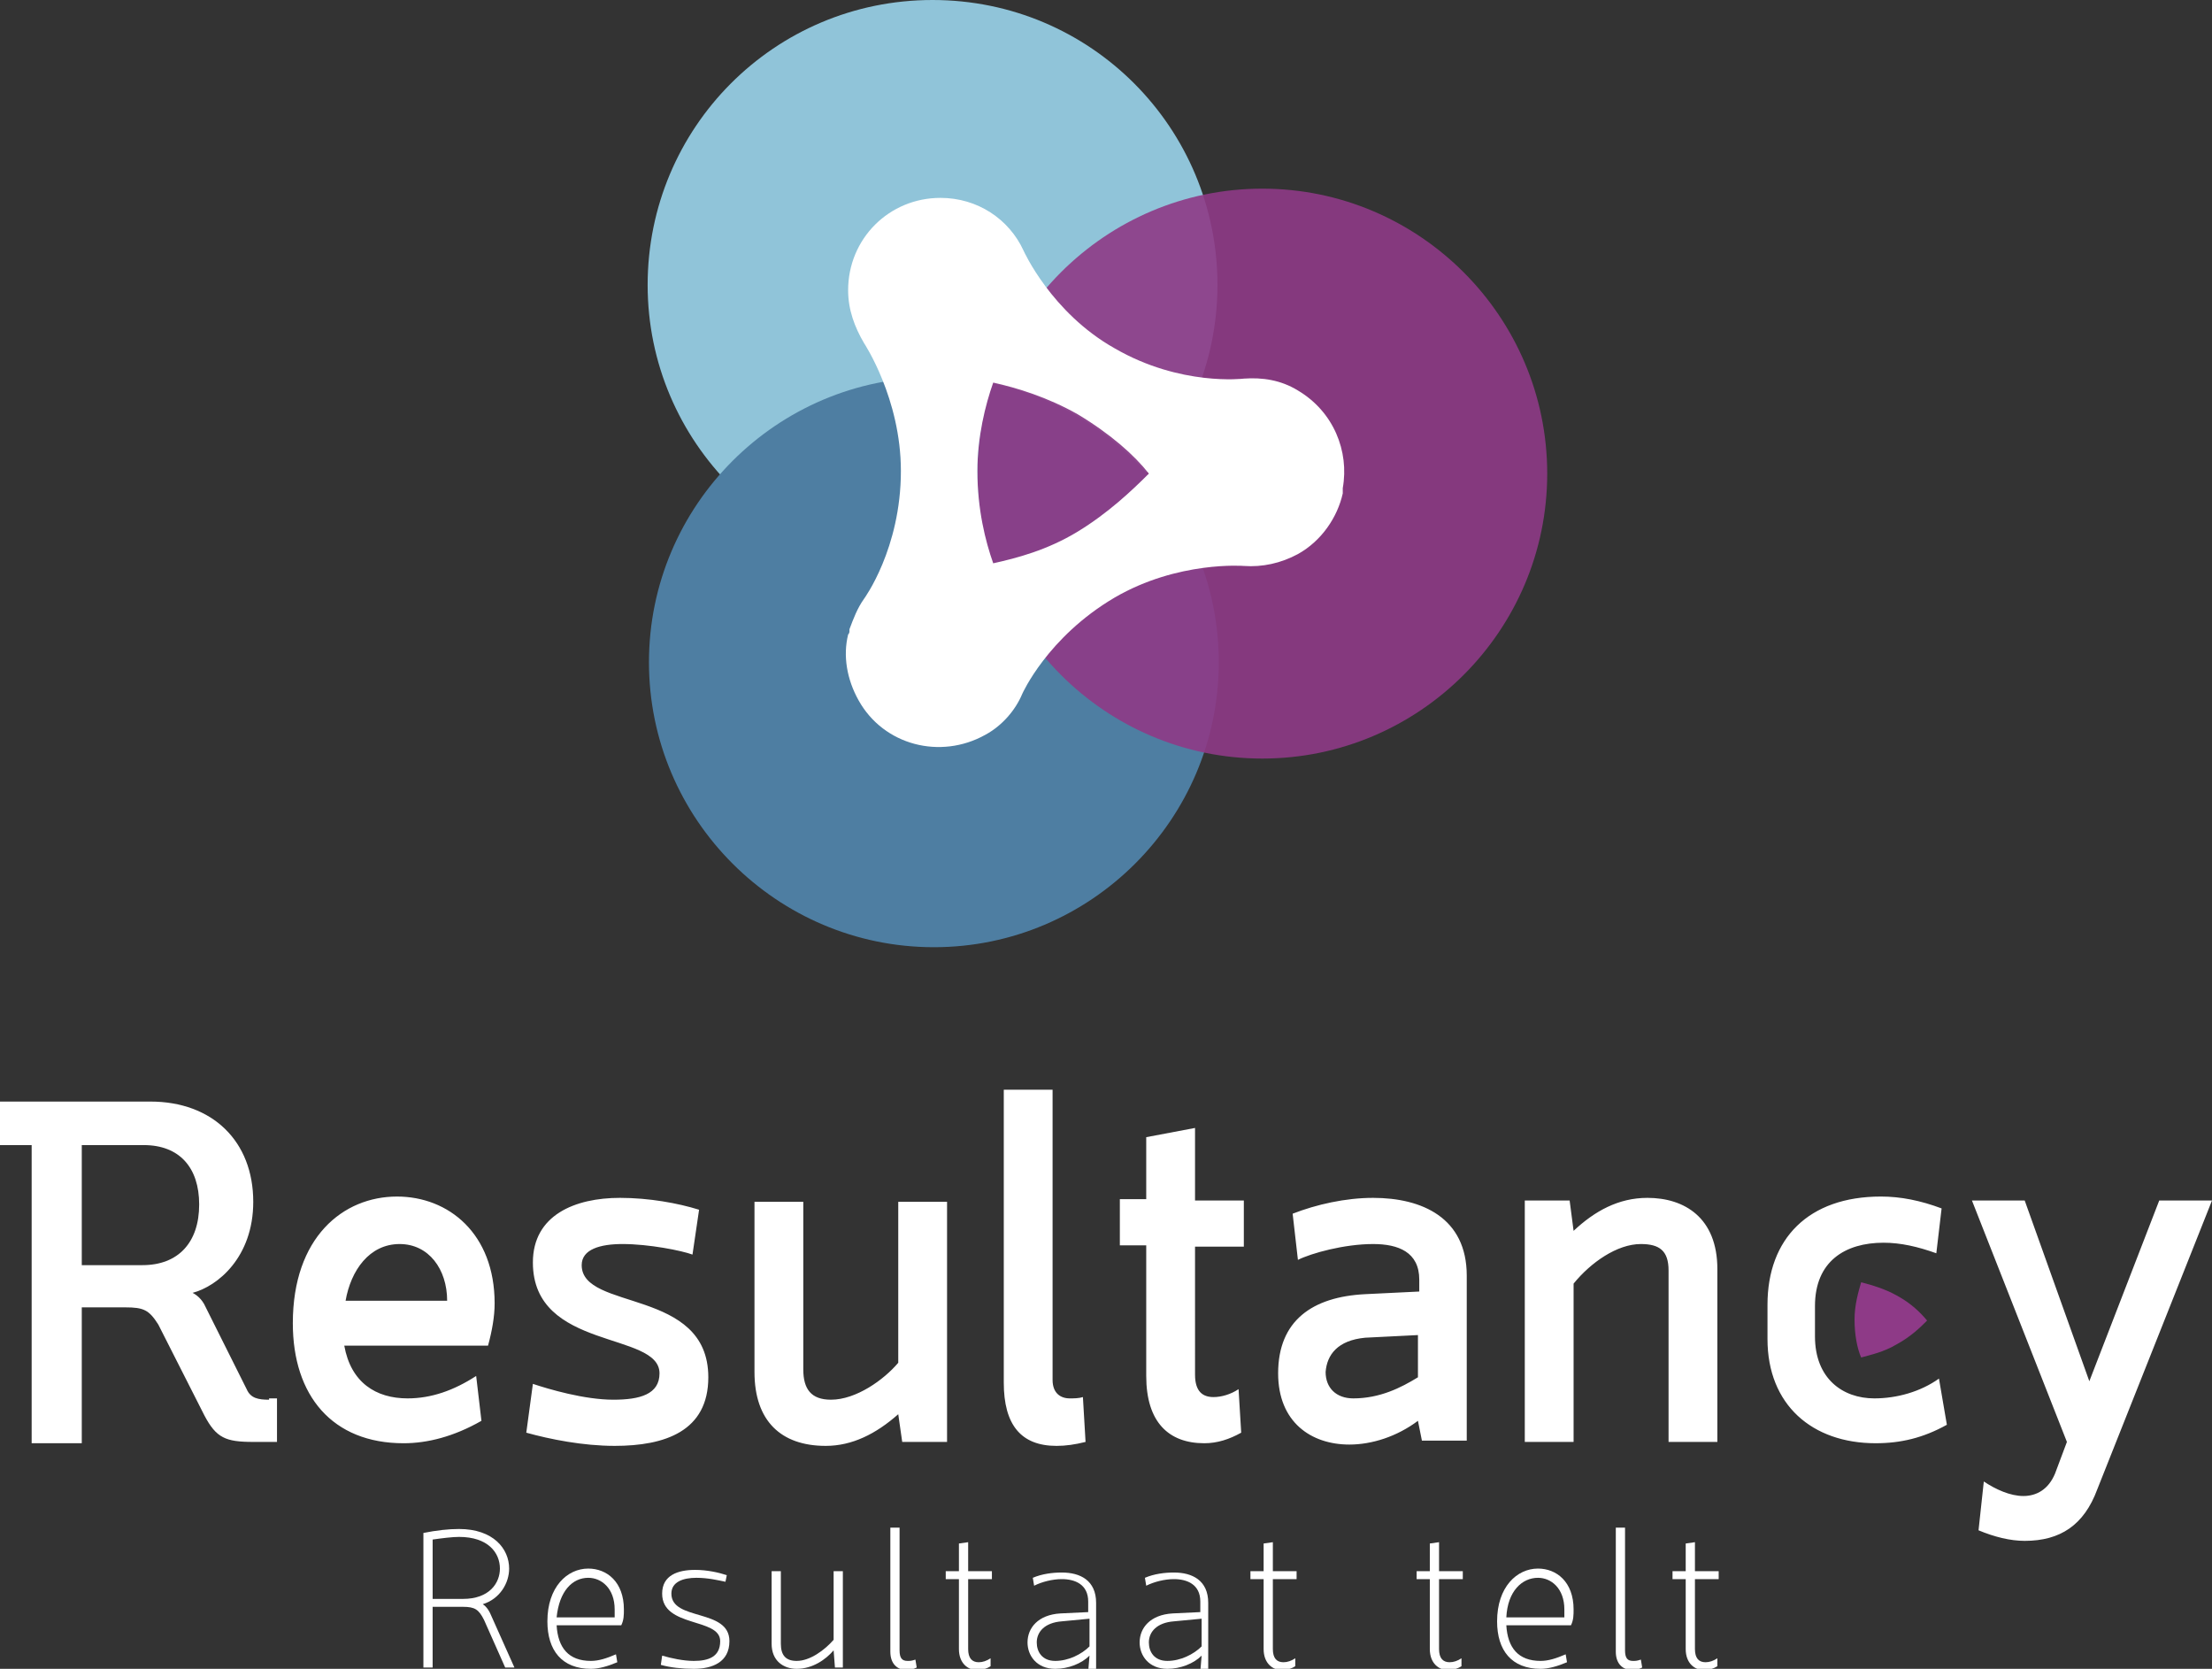
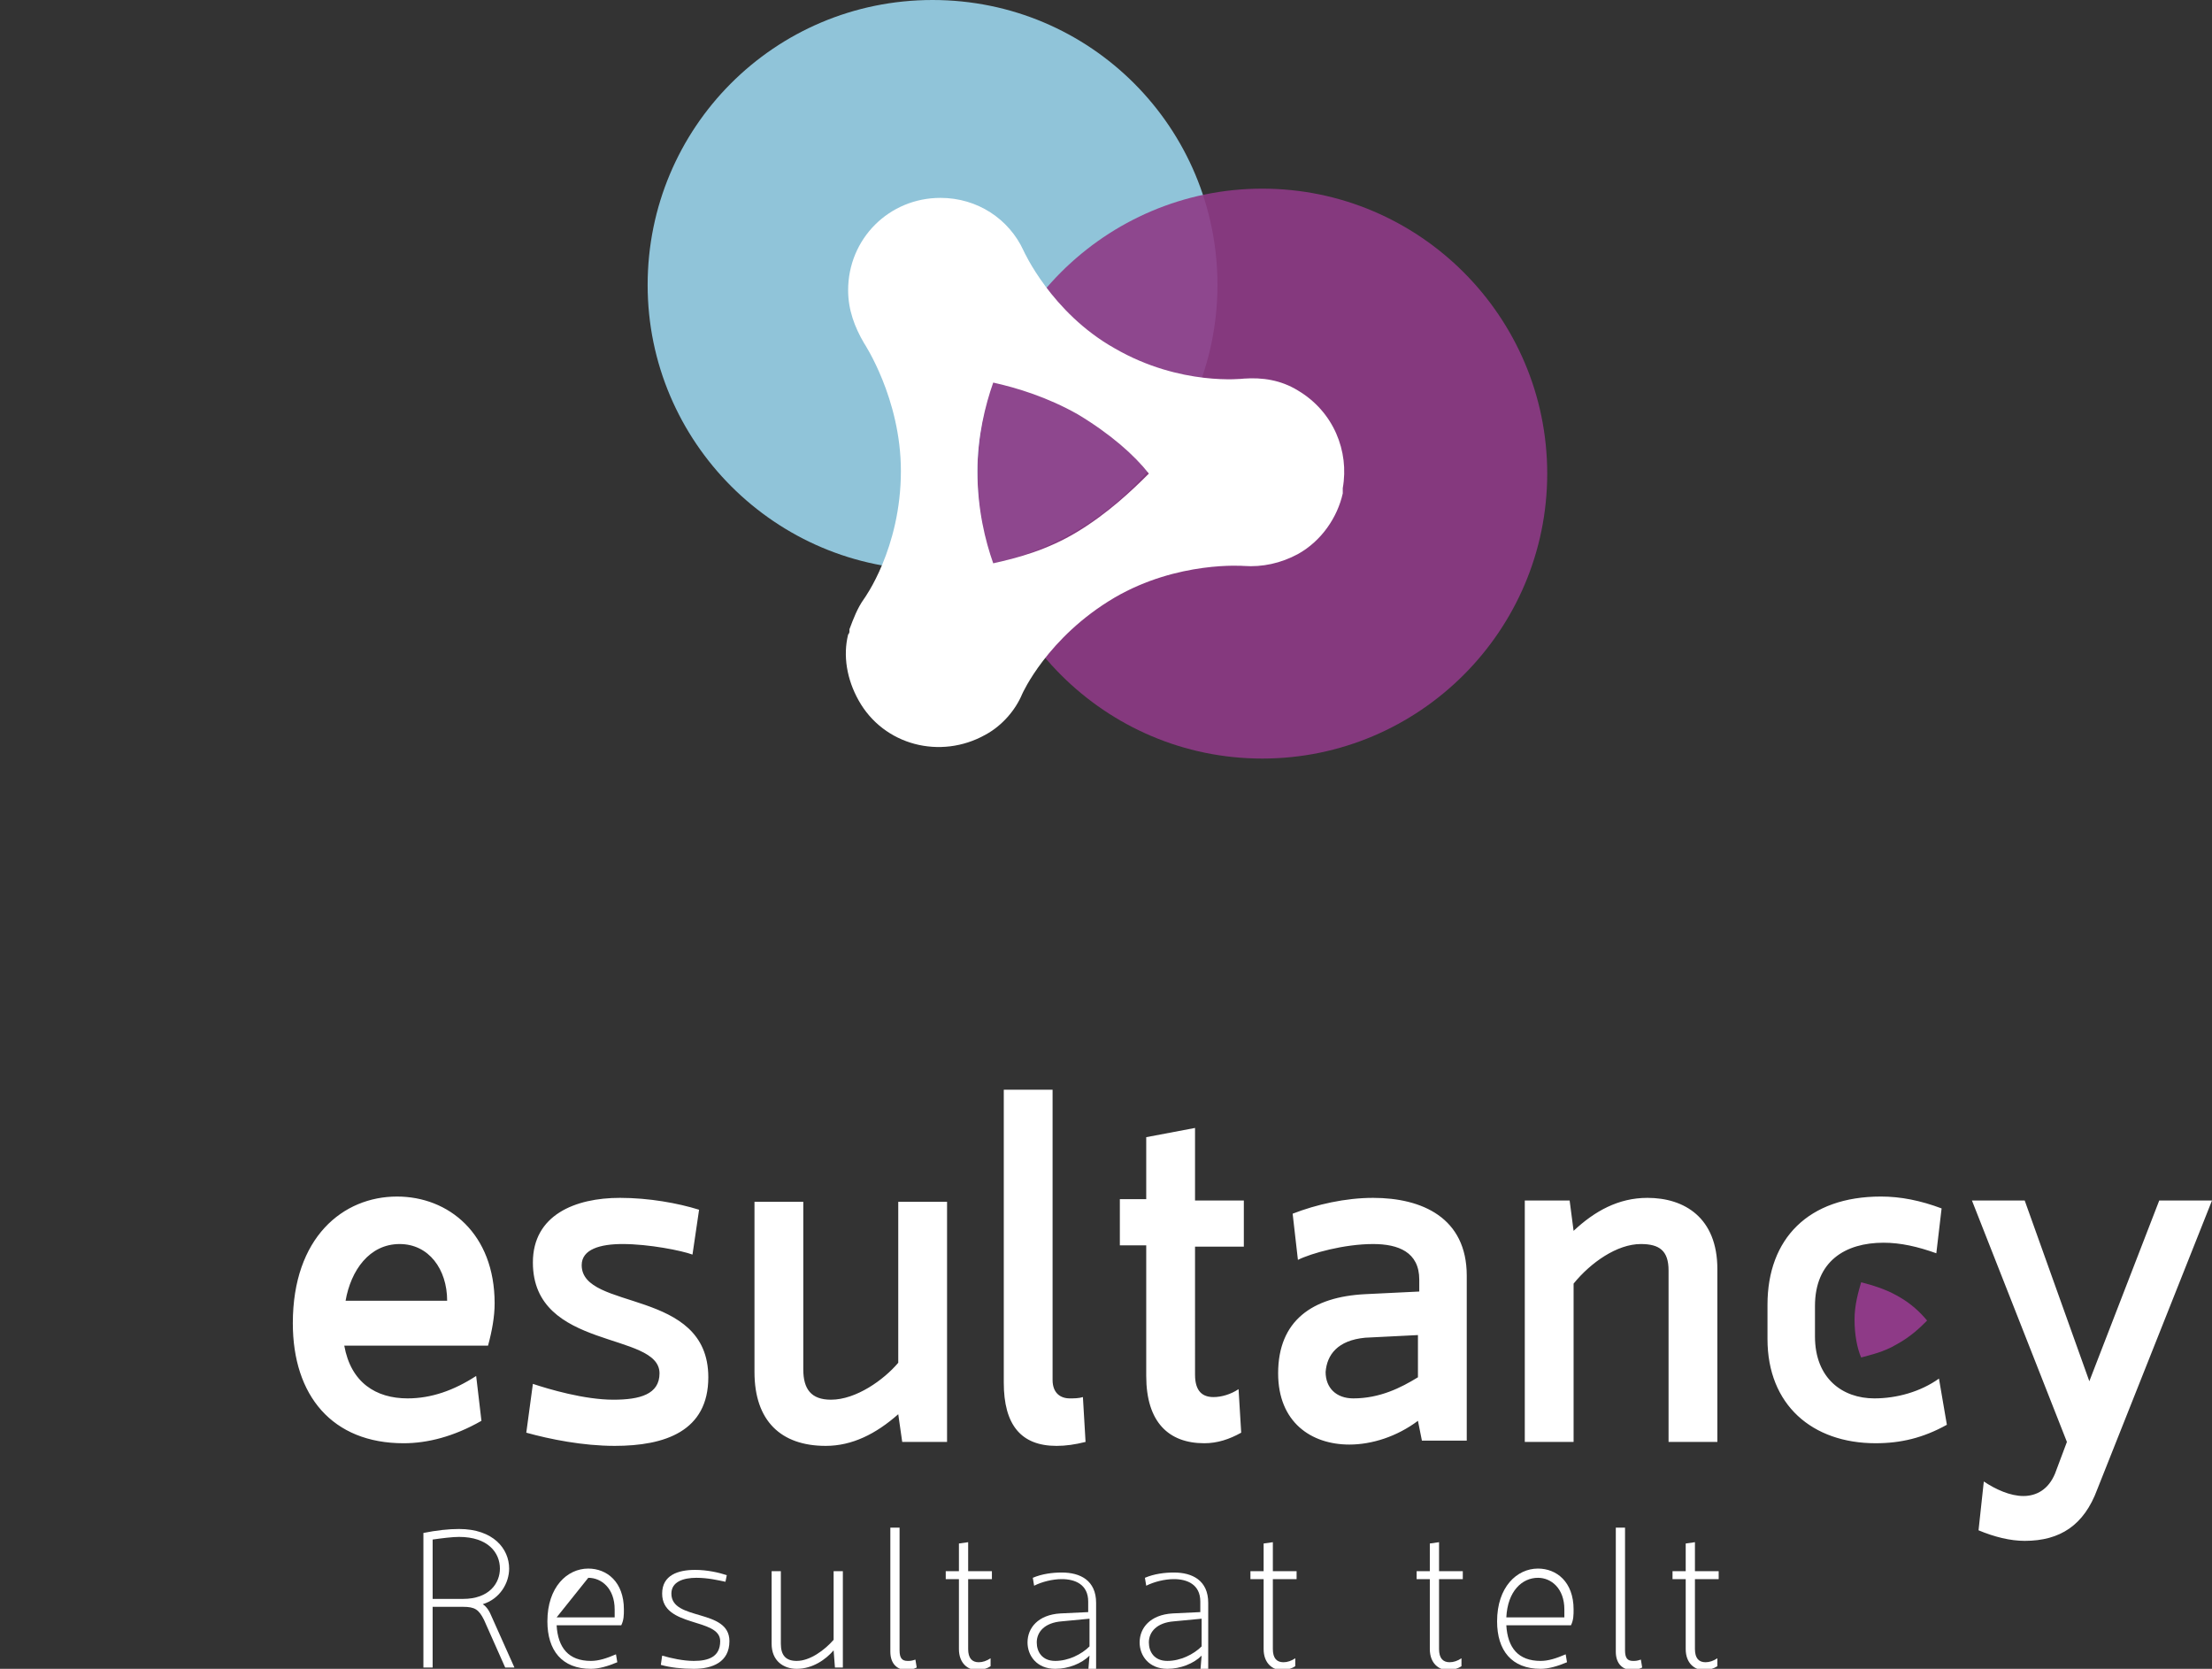
<svg xmlns="http://www.w3.org/2000/svg" version="1.1" id="Layer_1" x="0px" y="0px" viewBox="0 0 167.7 126.5" style="enable-background:new 0 0 167.7 126.5;" xml:space="preserve">
  <rect x="0" y="0" width="167.7" height="126.5" fill="#333333" stroke="none" />
  <style type="text/css"> .st0{fill:#90C4D9;} .st1{fill:#4E7EA2;} .st2{opacity:0.9;fill:#8E3A87;} .st3{fill:#FFFFFF;} .st4{fill:#8E3A87;} </style>
  <g>
    <path class="st0" d="M92.3,21.6C92.3,9.7,82.7,0,70.7,0S49.1,9.7,49.1,21.6c0,11.9,9.7,21.6,21.6,21.6S92.3,33.5,92.3,21.6z" />
-     <path class="st1" d="M92.4,50.2c0-11.9-9.7-21.6-21.6-21.6s-21.6,9.7-21.6,21.6s9.7,21.6,21.6,21.6S92.4,62.1,92.4,50.2z" />
    <path class="st2" d="M117.3,35.9c0-11.9-9.7-21.6-21.6-21.6c-11.9,0-21.6,9.7-21.6,21.6c0,11.9,9.7,21.6,21.6,21.6 C107.6,57.5,117.3,47.8,117.3,35.9z" />
    <path class="st3" d="M101.8,37.1c0,0,0-0.1,0-0.1c0.5-2.8-0.7-5.8-3.4-7.4c-1.3-0.8-2.7-1-4.1-0.9l0,0c0,0-4.8,0.6-9.8-2.3 c-4.8-2.7-6.9-7.4-6.9-7.4l0,0c-1.1-2.4-3.5-4-6.3-4c-3.9,0-7,3.1-7,7c0,1.5,0.5,2.8,1.2,4h0c0,0,2.8,4.2,2.8,9.7 c0,5.9-2.8,9.7-2.8,9.7h0c-0.5,0.7-0.8,1.5-1.1,2.3c0,0,0,0.1,0,0.1c0,0.1,0,0.2-0.1,0.3c-0.4,1.6-0.1,3.4,0.8,5 c1.9,3.4,6.2,4.5,9.6,2.6c1.3-0.7,2.3-1.9,2.8-3.1l0,0c0,0,1.9-4.3,7-7.3c4.8-2.8,9.8-2.4,9.8-2.4l0,0c1.4,0.1,2.8-0.2,4.1-0.9 c1.8-1,3-2.8,3.4-4.6C101.8,37.3,101.8,37.2,101.8,37.1z M81.7,40.3c-2.3,1.4-4.6,2-6.4,2.4c-0.6-1.7-1.2-4.1-1.2-7 c0-2.6,0.6-5,1.2-6.7c1.8,0.4,4.1,1.1,6.4,2.4c2.5,1.5,4.3,3.1,5.4,4.5C85.8,37.2,84,38.9,81.7,40.3z" />
  </g>
  <g>
    <g>
      <path class="st3" d="M155.8,111.7c-0.5,1.2-1.4,1.7-2.4,1.7c-1,0-2.1-0.5-3-1.1L150,116c1.2,0.5,2.4,0.8,3.5,0.8 c2.7,0,4.5-1.2,5.5-3.9l8.7-21.9h-4l-5.3,13.7l-4.9-13.7h-4l7.2,18.3L155.8,111.7z M147,104.5c-1.4,1-3.2,1.5-4.9,1.5 c-2.4,0-4.5-1.5-4.5-4.7v-2.3c0-3.4,2.3-4.8,5.2-4.8c1.3,0,2.6,0.3,4,0.8l0.4-3.4c-1.6-0.6-3.1-0.9-4.6-0.9 c-5.5,0-8.6,3.2-8.6,8.2v2.6c0,5,3.4,7.9,8.2,7.9c1.9,0,3.6-0.4,5.4-1.4L147,104.5z M115.6,91.1v18.2h3.7v-12c1.3-1.6,3.3-3,5.1-3 c1.4,0,2.1,0.5,2.1,2v13h3.7V96.2c0-3.9-2.5-5.4-5.3-5.4c-2.2,0-4,1-5.6,2.5l-0.3-2.3H115.6z M103.5,101.4l4-0.2v3.2 c-1.3,0.8-2.9,1.6-4.9,1.6c-1.3,0-2.1-0.8-2.1-2C100.6,102.7,101.4,101.6,103.5,101.4 M111.2,109.3V96.7c0-4.4-3.4-5.9-7.1-5.9 c-2.1,0-4.3,0.5-6.1,1.2l0.4,3.5c1-0.5,3.5-1.2,5.7-1.2c1.9,0,3.5,0.6,3.5,2.7v0.9l-4.1,0.2c-4,0.2-6.6,2-6.6,6 c0,3.7,2.5,5.4,5.4,5.4c1.7,0,3.6-0.6,5.2-1.8l0.3,1.5H111.2z M90.6,94.5h3.7v-3.5h-3.7v-5.5l-3.7,0.7v4.7h-2v3.5h2v9.9 c0,3.5,1.7,5.1,4.4,5.1c1,0,1.9-0.3,2.8-0.8l-0.2-3.3c-0.6,0.4-1.3,0.6-1.9,0.6c-0.8,0-1.4-0.4-1.4-1.7V94.5z M82.1,105.9 c-0.3,0.1-0.7,0.1-1,0.1c-0.7,0-1.3-0.4-1.3-1.4V82.6h-3.7v22.2c0,3.2,1.3,4.8,4,4.8c0.7,0,1.4-0.1,2.2-0.3L82.1,105.9z M71.8,109.3V91.1h-3.7v12.2c-1.1,1.3-3.2,2.8-5.1,2.8c-1.5,0-2.1-0.8-2.1-2.3V91.1h-3.7v12.9c0,3.7,2,5.6,5.4,5.6 c2,0,3.8-0.9,5.5-2.4l0.3,2.1H71.8z M53,91.7c-1.6-0.5-3.8-0.9-6-0.9c-3.4,0-6.6,1.3-6.6,4.9c0,6.7,9.6,5.2,9.6,8.4 c0,1.6-1.5,2-3.5,2c-2.2,0-4.9-0.8-6.1-1.2l-0.5,3.7c1.8,0.5,4.3,1,6.7,1c3.8,0,7.1-1.1,7.1-5.2c0-6.8-9.6-5-9.6-8.5 c0-1.2,1.4-1.6,3.1-1.6c2,0,4.5,0.5,5.3,0.8L53,91.7z M30.3,94.3c2.2,0,3.6,1.9,3.6,4.3h-7.7C26.6,96.3,28,94.3,30.3,94.3 M36.1,104.3c-1.7,1.1-3.4,1.7-5.2,1.7c-2.4,0-4.3-1.2-4.8-4h10.9c0.3-1.1,0.5-2.2,0.5-3.2c0-5.3-3.5-8.1-7.4-8.1 c-4.1,0-7.9,3.1-7.9,9.6c0,5.5,3,9.1,8.4,9.1c1.8,0,3.8-0.5,5.9-1.7L36.1,104.3z" />
-       <path class="st3" d="M20.4,106.1c-0.8,0-1.4-0.1-1.7-0.8l-3.1-6.2c-0.3-0.7-0.8-1-1-1.1c1.9-0.5,4.6-2.7,4.6-6.9 c0-4.6-3.1-7.6-7.8-7.6H0v3.3h2.4v22.6h3.8V99.1h3.3c1.4,0,1.8,0.2,2.5,1.3l3.5,6.9c0.9,1.7,1.6,2,3.7,2H21v-3.3H20.4z M6.2,86.8 h4.7c2.7,0,4.2,1.7,4.2,4.5c0,2.9-1.6,4.6-4.3,4.6H6.2V86.8z" />
    </g>
    <g>
      <g>
        <path class="st4" d="M146.1,100.1c-0.5-0.6-1.2-1.3-2.3-1.9c-0.9-0.5-1.9-0.8-2.7-1c-0.2,0.7-0.5,1.7-0.5,2.8 c0,1.2,0.2,2.2,0.5,2.9c0.7-0.2,1.7-0.4,2.7-1C144.9,101.3,145.6,100.6,146.1,100.1z" />
      </g>
    </g>
    <path class="st3" d="M32.1,116.2c1-0.2,1.9-0.3,2.7-0.3c2.6,0,3.8,1.5,3.8,3c0,1.1-0.7,2.3-2,2.7c0.3,0.2,0.5,0.5,0.7,1l1.7,3.8 h-0.7l-1.6-3.6c-0.4-0.8-0.7-1-1.6-1h-2.3v4.6h-0.7V116.2z M32.8,121.2h2.3c2,0,2.8-1.2,2.8-2.3c0-1.2-0.9-2.4-3.1-2.4 c-0.5,0-1.3,0.1-2,0.2V121.2z" />
-     <path class="st3" d="M42.2,123.2c0.1,1.7,0.9,2.7,2.6,2.7c0.6,0,1.2-0.2,1.9-0.5l0.1,0.6c-0.7,0.3-1.4,0.5-2,0.5 c-2.2,0-3.3-1.4-3.3-3.6c0-2.6,1.5-4,3.1-4c1.4,0,2.7,1,2.7,3.1c0,0.4,0,0.8-0.2,1.2H42.2z M42.2,122.6h4.4c0-0.2,0-0.4,0-0.6 c0-1.6-1-2.4-2-2.4C43.4,119.6,42.4,120.6,42.2,122.6z" />
+     <path class="st3" d="M42.2,123.2c0.1,1.7,0.9,2.7,2.6,2.7c0.6,0,1.2-0.2,1.9-0.5l0.1,0.6c-0.7,0.3-1.4,0.5-2,0.5 c-2.2,0-3.3-1.4-3.3-3.6c0-2.6,1.5-4,3.1-4c1.4,0,2.7,1,2.7,3.1c0,0.4,0,0.8-0.2,1.2H42.2z M42.2,122.6h4.4c0-0.2,0-0.4,0-0.6 c0-1.6-1-2.4-2-2.4z" />
    <path class="st3" d="M55,119.9c-0.5-0.1-1.3-0.3-2.2-0.3c-1,0-1.9,0.3-1.9,1.2c0,2.1,4.4,1.1,4.4,3.6c0,1.6-1.3,2.1-2.7,2.1 c-0.9,0-1.8-0.1-2.5-0.3l0.1-0.7c0.7,0.2,1.6,0.4,2.4,0.4c1.1,0,2-0.3,2-1.5c0-1.8-4.4-1-4.4-3.6c0-1.4,1.2-1.8,2.5-1.8 c0.9,0,1.8,0.2,2.4,0.4L55,119.9z" />
    <path class="st3" d="M63.2,119.1h0.7v7.3h-0.6l-0.1-1.3c-0.6,0.7-1.6,1.4-2.8,1.4c-1,0-1.9-0.6-1.9-1.9v-5.5h0.7v5.5 c0,0.9,0.4,1.3,1.2,1.3c1,0,2.1-0.8,2.8-1.6V119.1z" />
    <path class="st3" d="M68.2,125.1c0,0.6,0.2,0.8,0.6,0.8c0.2,0,0.3,0,0.6-0.1l0.1,0.6c-0.2,0.1-0.5,0.2-0.7,0.2 c-0.8,0-1.3-0.5-1.3-1.4v-9.4h0.7V125.1z" />
    <path class="st3" d="M72.7,119.7h-1v-0.6h1V117l0.7-0.1v2.2h1.8v0.6h-1.8v5.3c0,0.7,0.3,1,0.8,1c0.3,0,0.6-0.1,0.9-0.3l0,0.6 c-0.3,0.2-0.7,0.3-1,0.3c-0.7,0-1.4-0.5-1.4-1.6V119.7z" />
    <path class="st3" d="M82.6,125.5c-0.6,0.6-1.6,1-2.6,1c-1.4,0-2.1-1-2.1-2c0-1.1,0.8-2.1,2.5-2.2l2.1-0.1v-0.8c0-1.3-1-1.7-2-1.7 c-0.7,0-1.5,0.2-2.1,0.5l-0.1-0.6c0.7-0.3,1.5-0.4,2.2-0.4c1.4,0,2.6,0.6,2.6,2.3v5.2h-0.6L82.6,125.5z M80.5,122.9 c-1.3,0.1-1.9,0.8-1.9,1.6c0,0.7,0.4,1.4,1.4,1.4c1,0,2-0.5,2.6-1.1v-2.1L80.5,122.9z" />
    <path class="st3" d="M91.1,125.5c-0.6,0.6-1.6,1-2.6,1c-1.4,0-2.1-1-2.1-2c0-1.1,0.8-2.1,2.5-2.2l2.1-0.1v-0.8c0-1.3-1-1.7-2-1.7 c-0.7,0-1.5,0.2-2.1,0.5l-0.1-0.6c0.7-0.3,1.5-0.4,2.2-0.4c1.4,0,2.6,0.6,2.6,2.3v5.2h-0.6L91.1,125.5z M89,122.9 c-1.3,0.1-1.9,0.8-1.9,1.6c0,0.7,0.4,1.4,1.4,1.4c1,0,2-0.5,2.6-1.1v-2.1L89,122.9z" />
    <path class="st3" d="M95.8,119.7h-1v-0.6h1V117l0.7-0.1v2.2h1.8v0.6h-1.8v5.3c0,0.7,0.3,1,0.8,1c0.3,0,0.6-0.1,0.9-0.3l0,0.6 c-0.3,0.2-0.7,0.3-1,0.3c-0.7,0-1.4-0.5-1.4-1.6V119.7z" />
    <path class="st3" d="M108.4,119.7h-1v-0.6h1V117l0.7-0.1v2.2h1.8v0.6h-1.8v5.3c0,0.7,0.3,1,0.8,1c0.3,0,0.6-0.1,0.9-0.3l0,0.6 c-0.3,0.2-0.7,0.3-1,0.3c-0.7,0-1.4-0.5-1.4-1.6V119.7z" />
    <path class="st3" d="M114.2,123.2c0.1,1.7,0.9,2.7,2.6,2.7c0.6,0,1.2-0.2,1.9-0.5l0.1,0.6c-0.7,0.3-1.4,0.5-2,0.5 c-2.2,0-3.3-1.4-3.3-3.6c0-2.6,1.5-4,3.1-4c1.4,0,2.7,1,2.7,3.1c0,0.4,0,0.8-0.2,1.2H114.2z M114.2,122.6h4.4c0-0.2,0-0.4,0-0.6 c0-1.6-1-2.4-2-2.4C115.4,119.6,114.3,120.6,114.2,122.6z" />
    <path class="st3" d="M123.2,125.1c0,0.6,0.2,0.8,0.6,0.8c0.2,0,0.3,0,0.6-0.1l0.1,0.6c-0.2,0.1-0.5,0.2-0.7,0.2 c-0.8,0-1.3-0.5-1.3-1.4v-9.4h0.7V125.1z" />
    <path class="st3" d="M127.8,119.7h-1v-0.6h1V117l0.7-0.1v2.2h1.8v0.6h-1.8v5.3c0,0.7,0.3,1,0.8,1c0.3,0,0.6-0.1,0.9-0.3l0,0.6 c-0.3,0.2-0.7,0.3-1,0.3c-0.7,0-1.4-0.5-1.4-1.6V119.7z" />
  </g>
</svg>